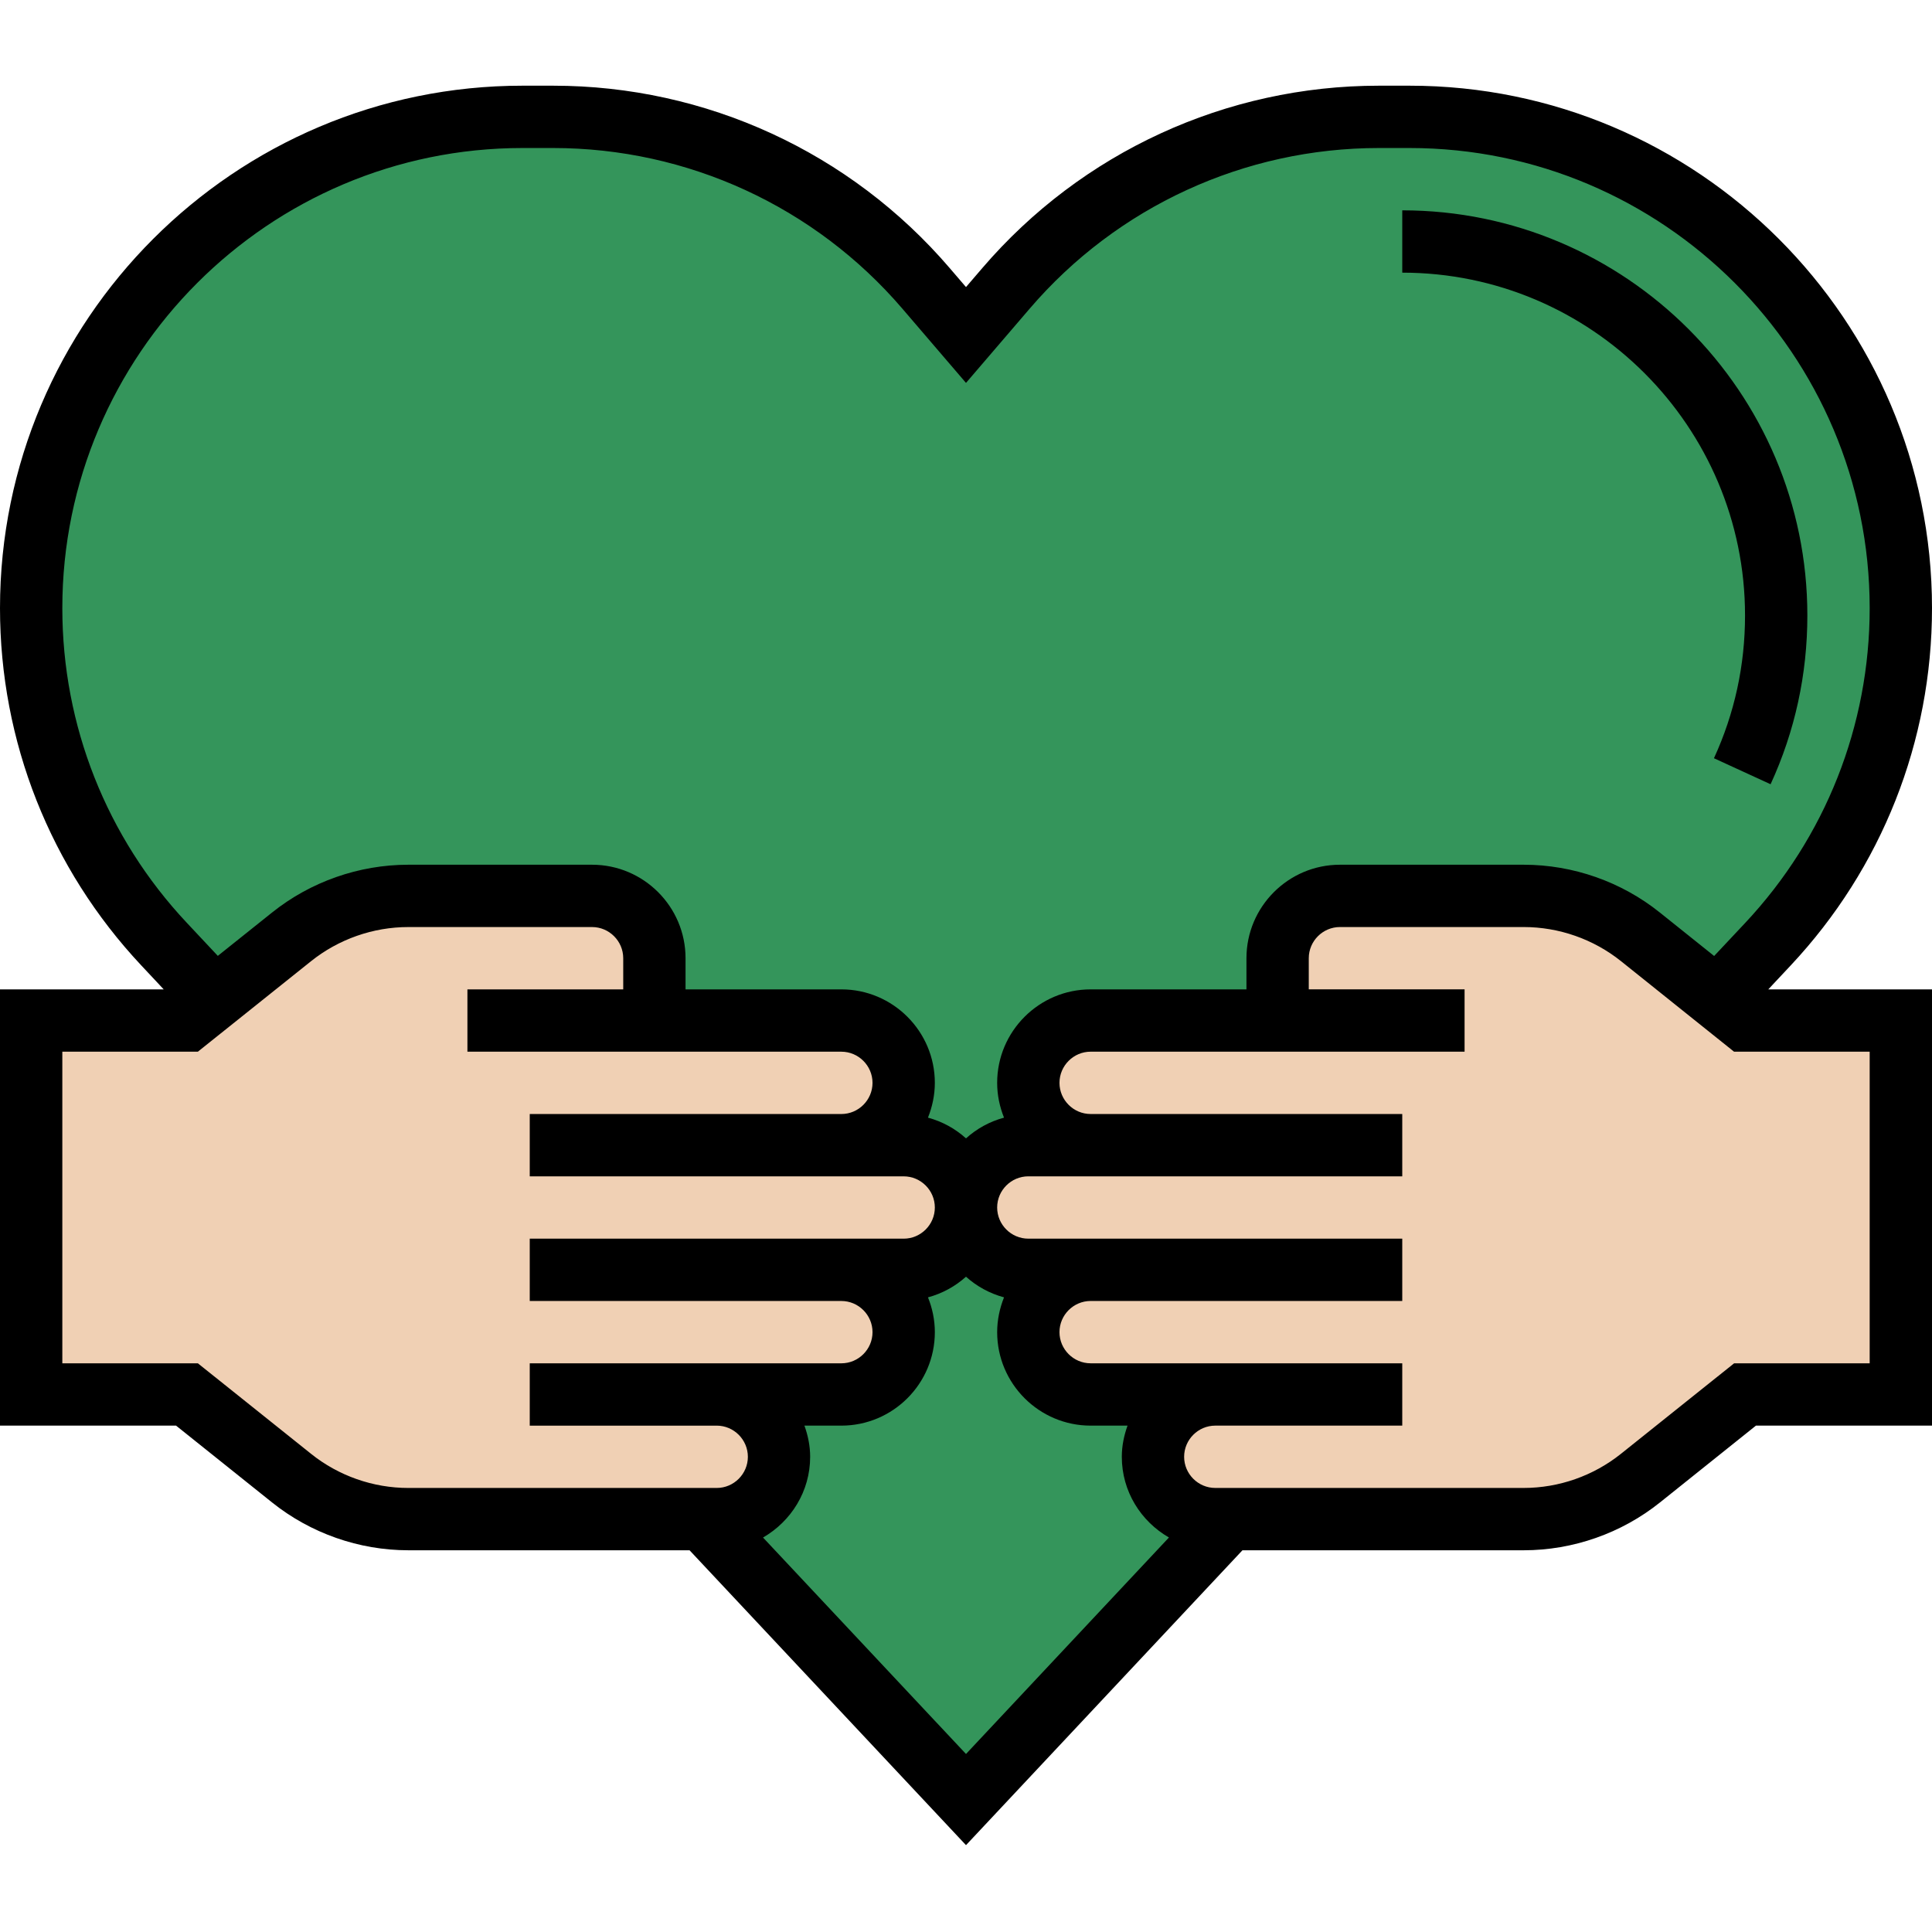
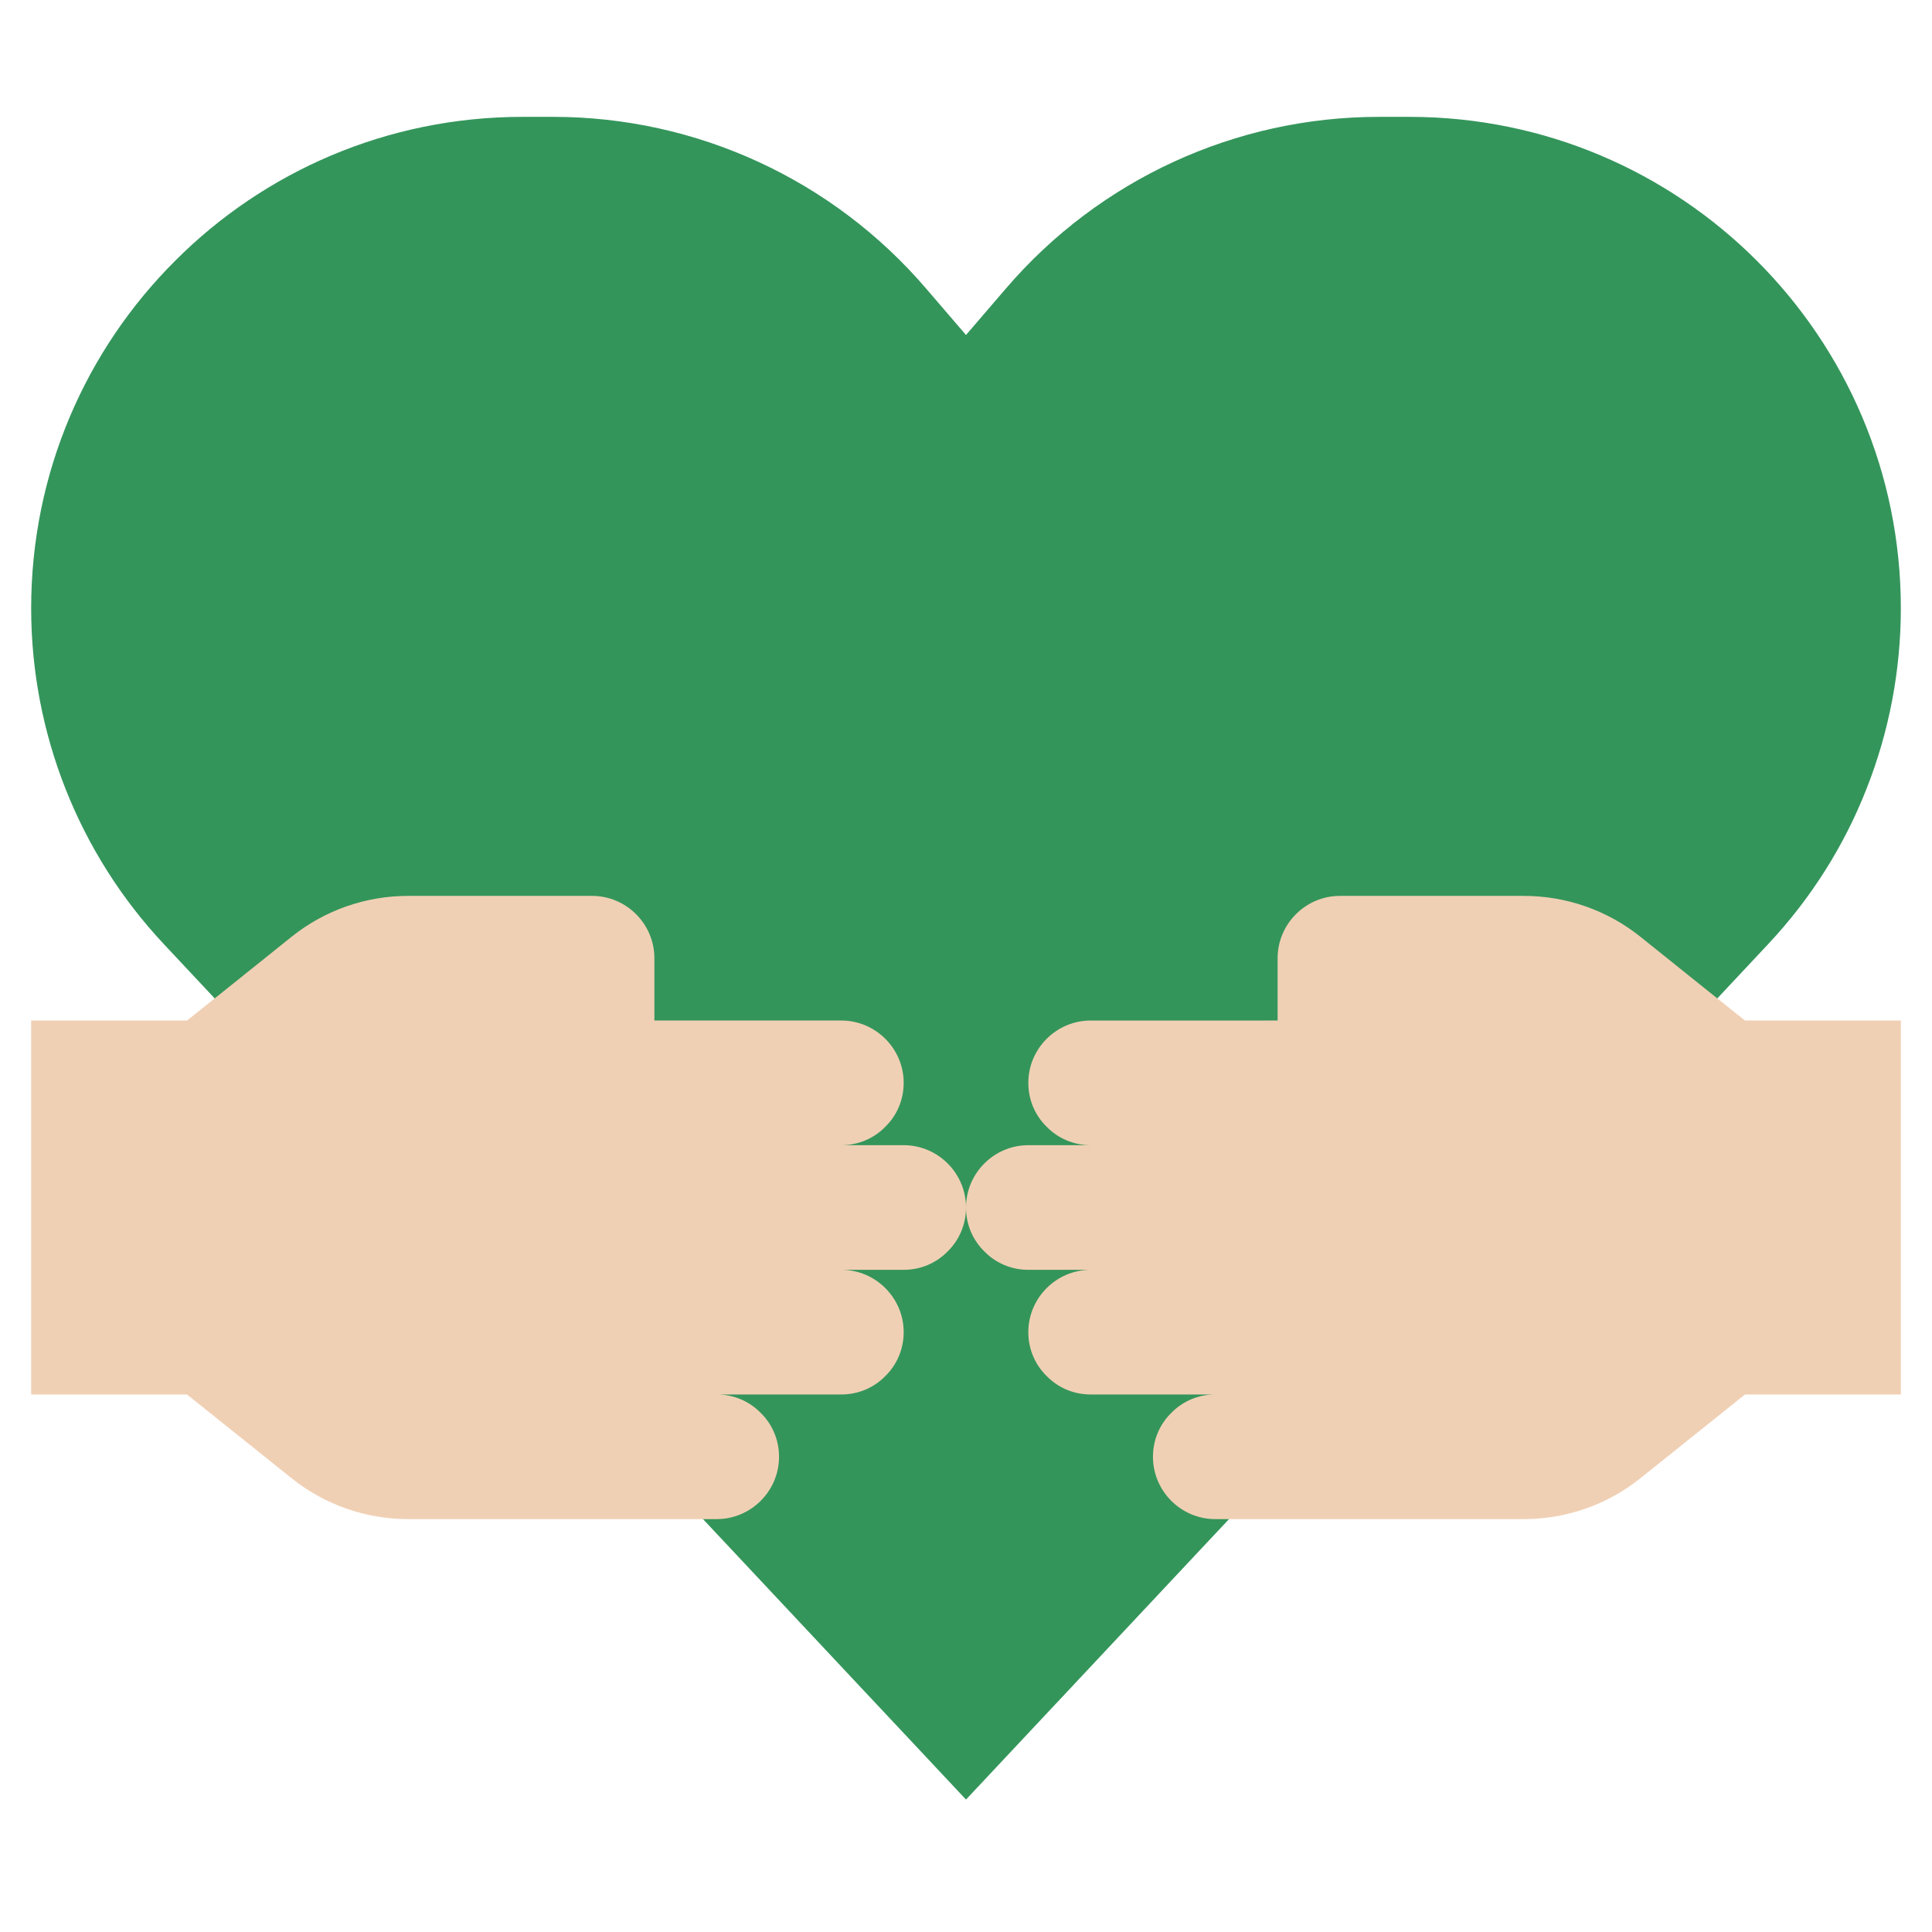
<svg xmlns="http://www.w3.org/2000/svg" width="496pt" height="496pt" viewBox="0 -22 496 496">
  <path fill="#34955b" d="M361.84 8H354c-36.8 0-71.76 16.08-95.76 44.08L248 64l-10.24-11.92C213.76 24.08 178.8 8 142 8h-7.84c-34.8 0-66.4 14.08-89.2 36.96C22.08 67.76 8 99.36 8 134.16c0 32 12.16 62.88 34.08 86.24l13.04 13.92L180.48 368 248 440l67.52-72 125.36-133.68 13.04-13.92c10.96-11.68 19.52-25.2 25.28-39.92 5.76-14.56 8.8-30.32 8.8-46.32C488 64.48 431.52 8 361.84 8zm0 0" />
  <path fill="#f0d0b4" d="M328 240v-16c0-8.8 7.2-16 16-16h47.2c10.88 0 21.44 3.68 29.92 10.48l19.76 15.84L448 240h40v96h-40l-26.88 21.52c-8.48 6.8-19.04 10.48-29.92 10.48H312c-8.8 0-16-7.2-16-16 0-4.4 1.76-8.4 4.72-11.28 2.88-2.96 6.88-4.72 11.28-4.72h-32c-4.4 0-8.4-1.76-11.28-4.72-2.96-2.88-4.72-6.88-4.72-11.28 0-8.8 7.2-16 16-16h-16c-4.4 0-8.4-1.76-11.28-4.72-2.96-2.88-4.72-6.88-4.72-11.28 0-8.8 7.2-16 16-16h16c-4.4 0-8.4-1.76-11.28-4.72-2.96-2.88-4.72-6.88-4.72-11.28 0-8.8 7.2-16 16-16zm0 0M216 272h16c8.8 0 16 7.2 16 16 0 4.4-1.76 8.4-4.72 11.28-2.88 2.96-6.88 4.72-11.28 4.72h-16c8.8 0 16 7.2 16 16 0 4.4-1.76 8.4-4.72 11.28-2.88 2.96-6.88 4.72-11.28 4.72h-32c4.4 0 8.4 1.76 11.28 4.72 2.96 2.88 4.72 6.88 4.72 11.28 0 8.8-7.2 16-16 16h-79.2c-10.88 0-21.44-3.68-29.92-10.48L48 336H8v-96h40l7.12-5.68 19.76-15.84c8.48-6.8 19.04-10.48 29.92-10.48H152c8.8 0 16 7.2 16 16v16h48c8.8 0 16 7.2 16 16 0 4.4-1.76 8.4-4.72 11.28-2.88 2.96-6.88 4.72-11.28 4.72zm0 0" />
-   <path d="M459.72 225.86c23.4-24.96 36.28-57.53 36.28-91.73C496 60.17 435.83 0 361.87 0H354c-39.2 0-76.3 17.07-101.82 46.83L248 51.7l-4.18-4.87C218.32 17.07 181.2 0 142 0h-7.87C60.17 0 0 60.17 0 134.13c0 34.2 12.88 66.78 36.28 91.73l5.75 6.14H0v112h45.2l24.66 19.73c9.88 7.9 22.3 12.27 34.97 12.27h72.2L248 451.7l70.97-75.7h72.2c12.66 0 25.1-4.36 34.98-12.27L450.8 344H496V232h-42.03zM16 134.13C16 69 69 16 134.13 16H142c34.5 0 67.2 15.03 89.67 41.25L248 76.3l16.33-19.04C286.8 31.03 319.5 16 354 16h7.87C427 16 480 69 480 134.13c0 30.12-11.34 58.82-31.95 80.8l-7.98 8.5-13.93-11.15c-9.88-7.92-22.3-12.28-34.97-12.28H344c-13.23 0-24 10.77-24 24v8h-40c-13.23 0-24 10.77-24 24 0 3.16.65 6.16 1.76 8.93-3.7 1-7 2.83-9.76 5.32-2.76-2.5-6.08-4.32-9.76-5.32 1.1-2.77 1.76-5.77 1.76-8.93 0-13.23-10.77-24-24-24h-40v-8c0-13.23-10.77-24-24-24h-47.17c-12.66 0-25.1 4.36-34.98 12.27L55.92 223.4l-7.97-8.5C27.35 192.95 16 164.26 16 134.14zm63.85 217.1L50.8 328H16v-80h34.8l29.05-23.23c7.07-5.66 15.94-8.77 24.98-8.77H152c4.4 0 8 3.6 8 8v8h-40v16h96c4.4 0 8 3.6 8 8s-3.6 8-8 8h-80v16h96c4.4 0 8 3.6 8 8s-3.6 8-8 8h-96v16h80c4.4 0 8 3.6 8 8s-3.6 8-8 8h-80v16h48c4.4 0 8 3.6 8 8s-3.6 8-8 8h-79.17c-9.04 0-17.9-3.1-24.98-8.77zm116.04 21.5c7.2-4.16 12.1-11.84 12.1-20.73 0-2.82-.57-5.5-1.47-8H216c13.23 0 24-10.77 24-24 0-3.16-.65-6.16-1.76-8.93 3.7-1 7-2.83 9.76-5.3 2.76 2.48 6.08 4.3 9.76 5.3-1.1 2.77-1.76 5.77-1.76 8.93 0 13.23 10.77 24 24 24h9.47c-.9 2.5-1.47 5.18-1.47 8 0 8.9 4.9 16.57 12.1 20.72L248 428.3zM480 328h-34.8l-29.05 23.23c-7.07 5.66-15.94 8.77-24.98 8.77H312c-4.4 0-8-3.6-8-8s3.6-8 8-8h48v-16h-80c-4.4 0-8-3.6-8-8s3.6-8 8-8h80v-16h-96c-4.4 0-8-3.6-8-8s3.6-8 8-8h96v-16h-80c-4.4 0-8-3.6-8-8s3.6-8 8-8h96v-16h-40v-8c0-4.4 3.6-8 8-8h47.17c9.04 0 17.92 3.1 25 8.77L445.18 248H480zm0 0M448 136c0 12.8-2.68 25.13-7.98 36.66l14.54 6.68C460.83 165.7 464 151.1 464 136c0-57.34-46.66-104-104-104v16c48.52 0 88 39.48 88 88zm0 0" />
</svg>